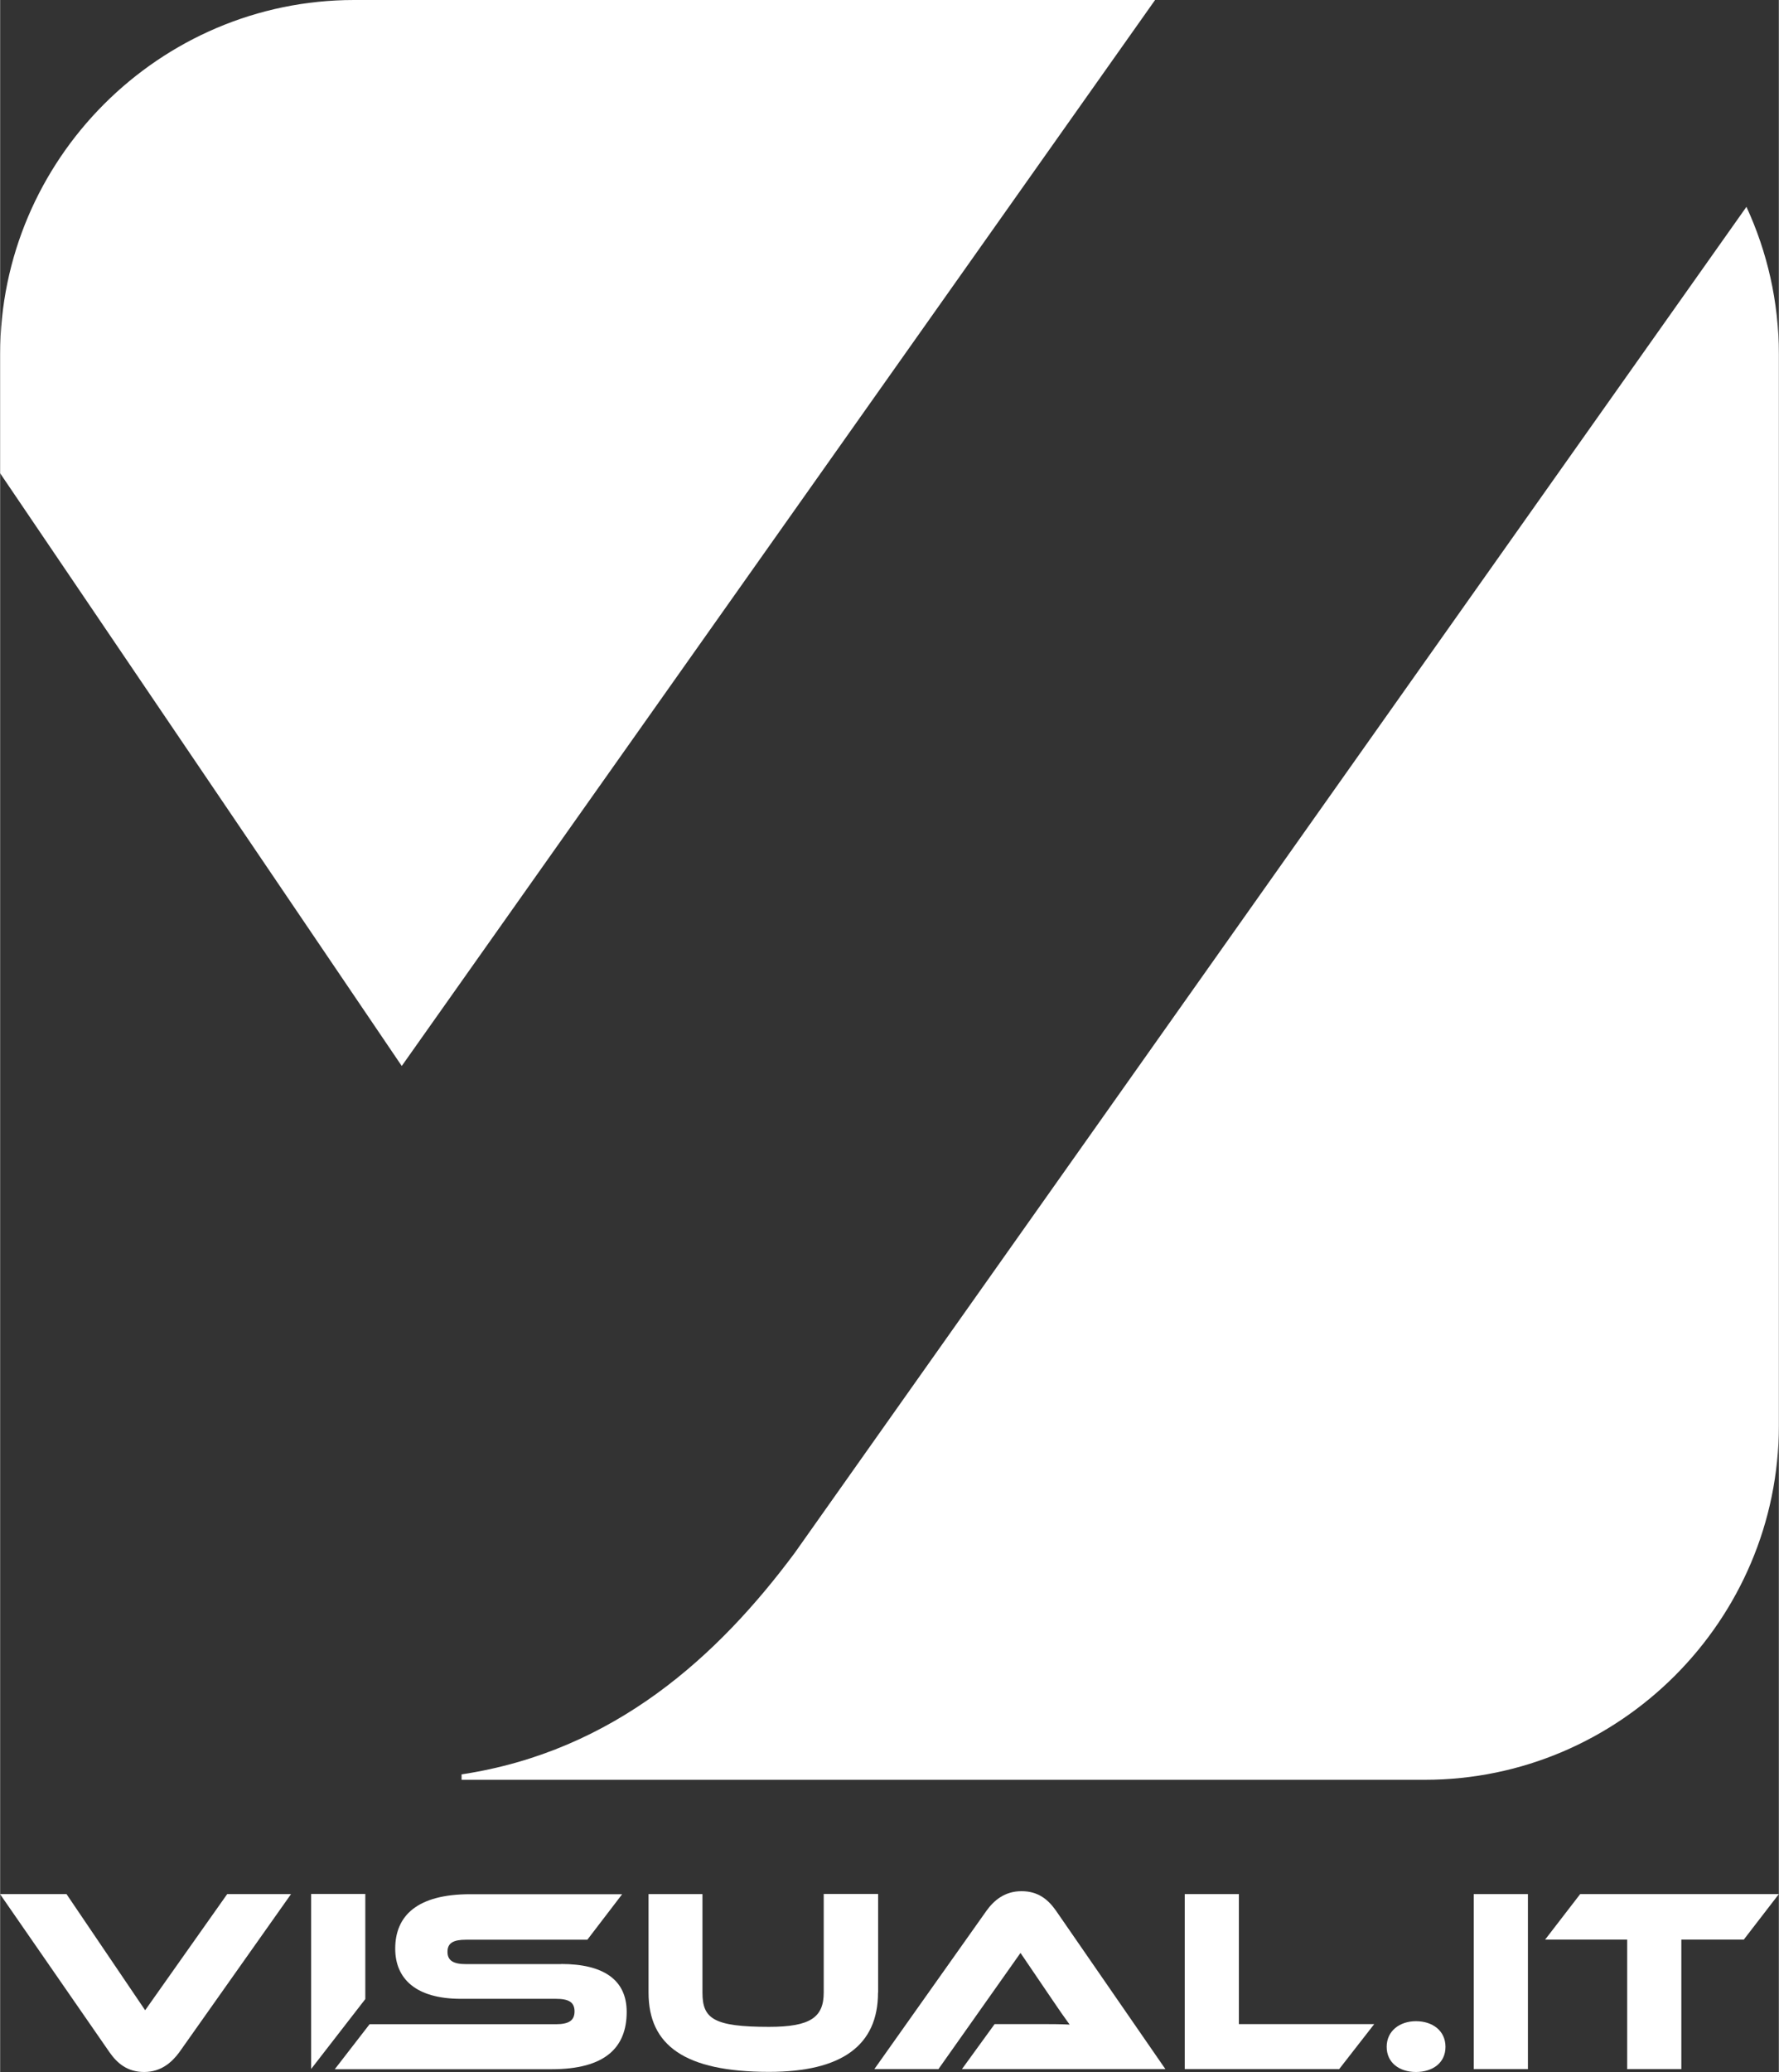
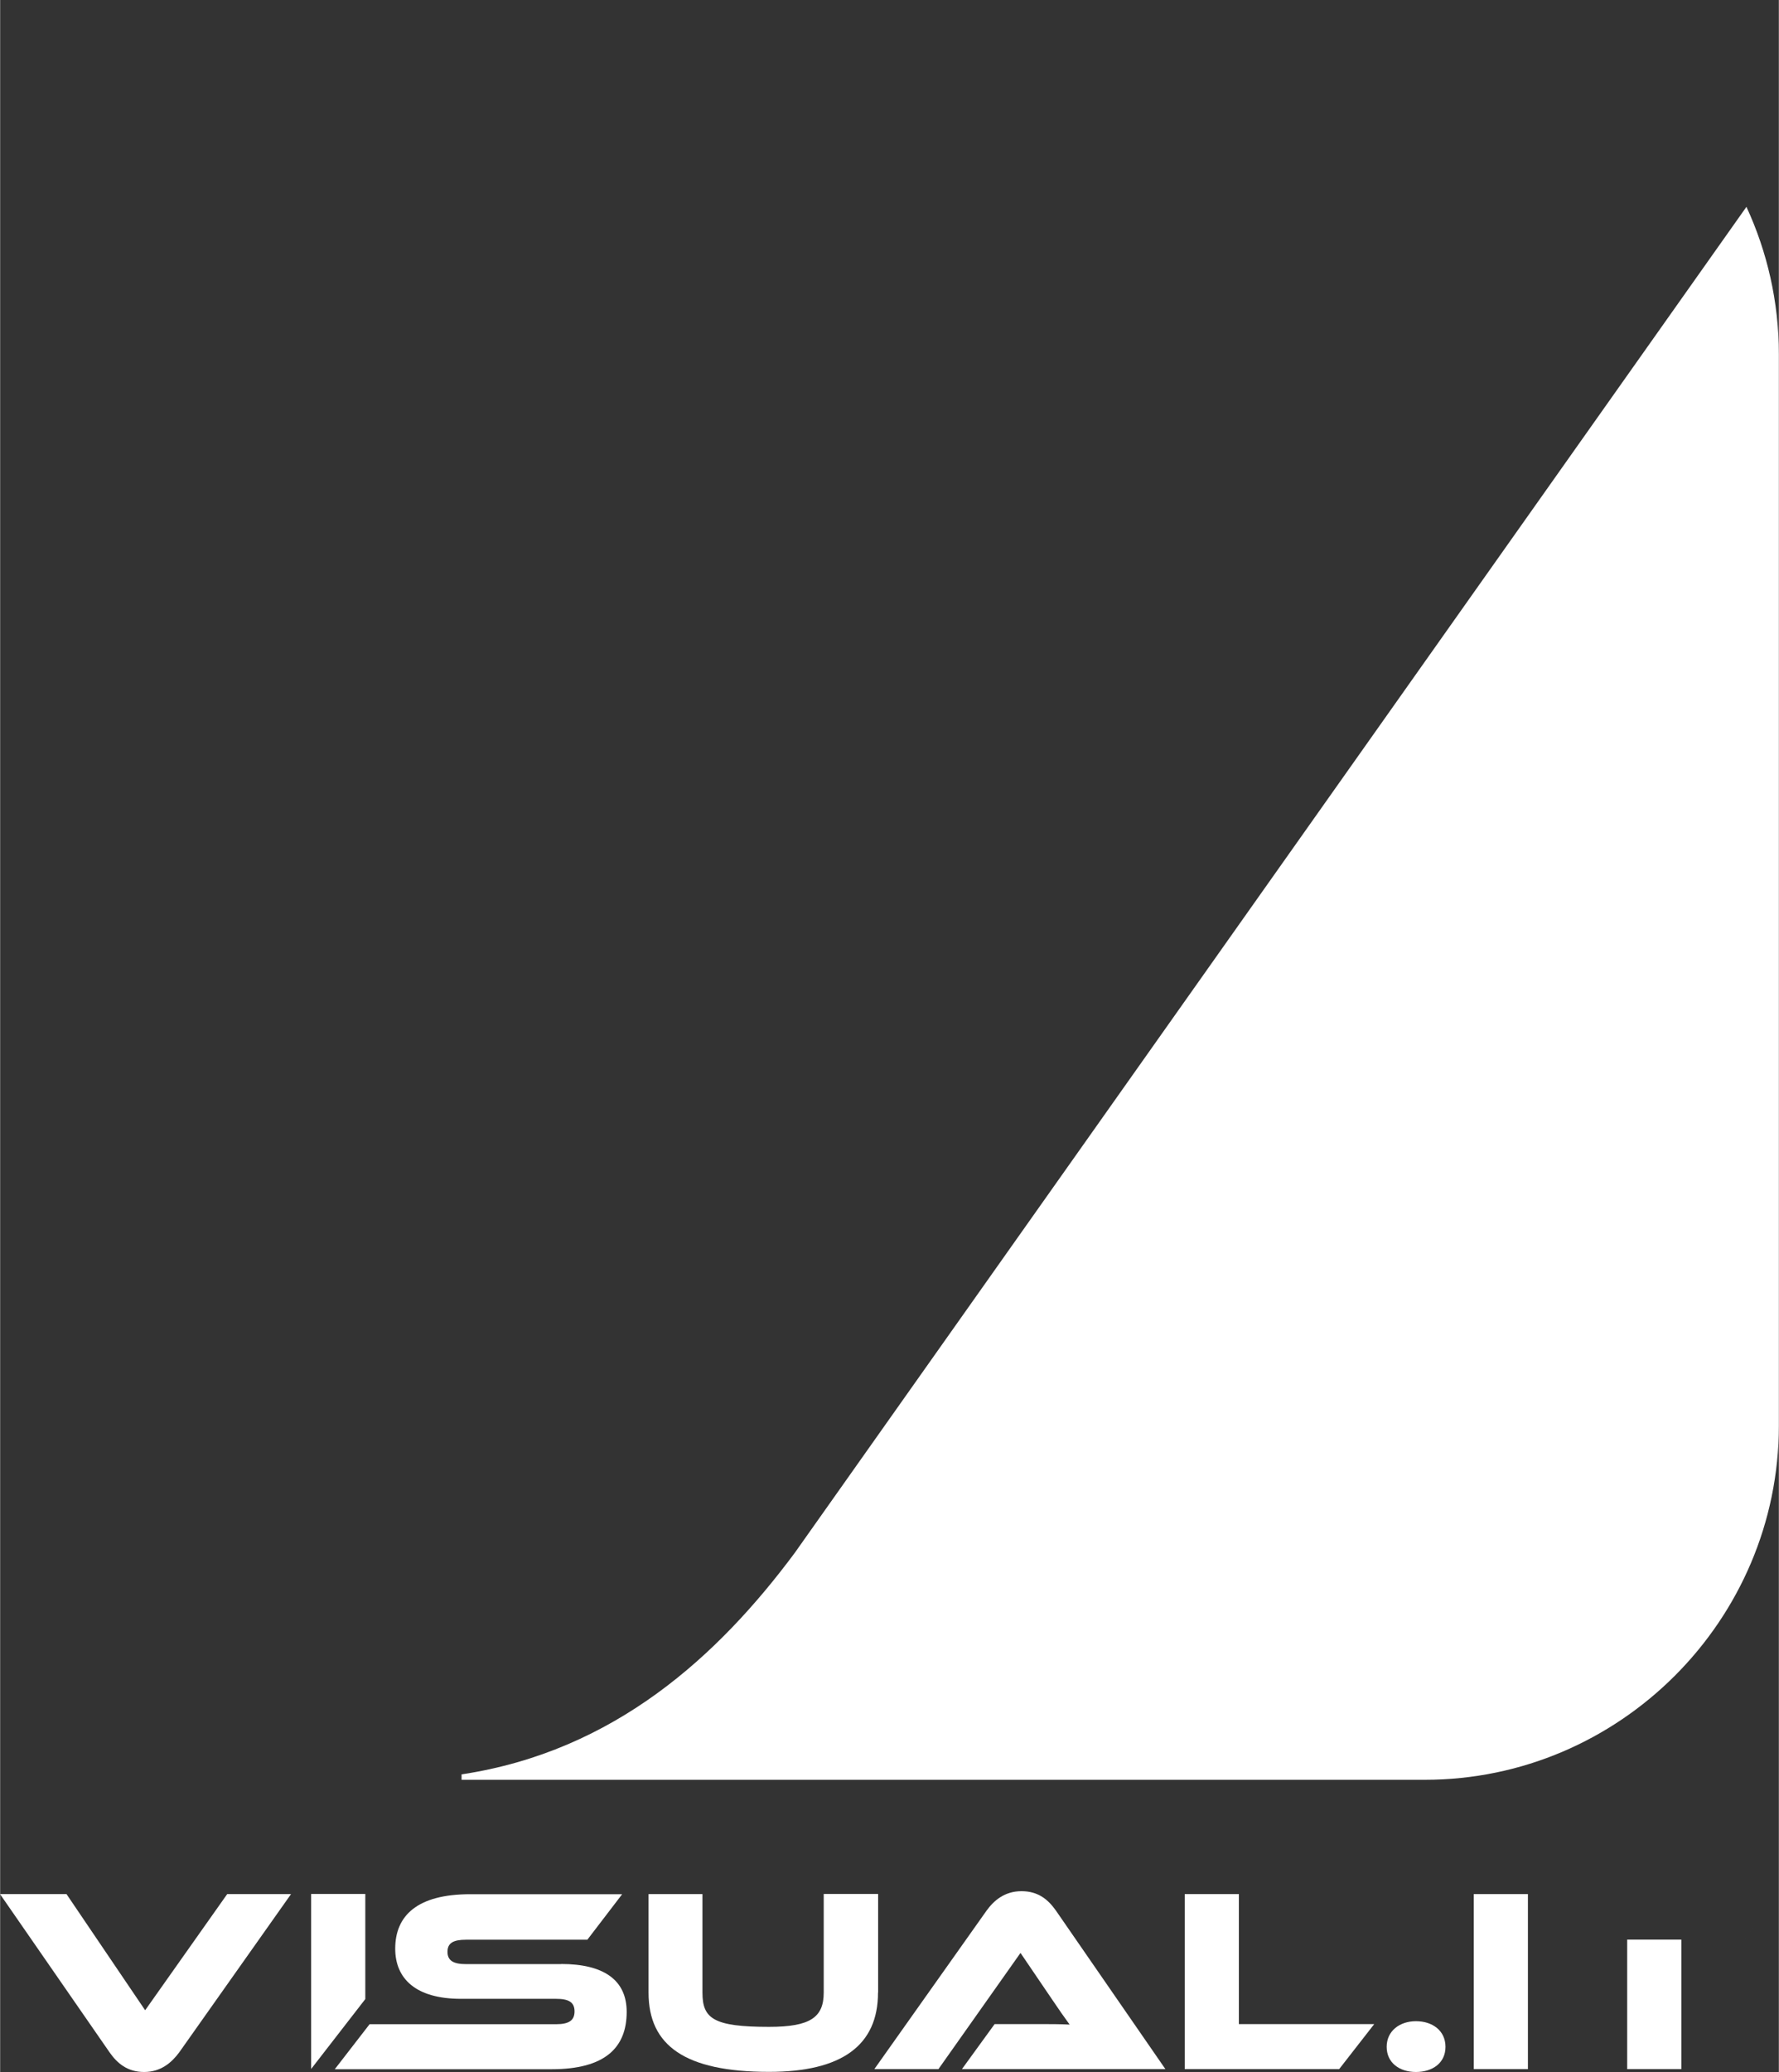
<svg xmlns="http://www.w3.org/2000/svg" id="a" width="49.94mm" height="58.13mm" viewBox="0 0 141.55 164.79">
  <rect x="0" y="0" width="141.55" height="164.79" fill="#333333" stroke="none" />
-   <path d="M31.96,84.78L91.91,0H28.17C12.68,0,0,12.68,0,28.17v9.47l31.96,47.14Z" fill="#fff" stroke-width="0" />
  <path d="M138.97,16.45L63.23,123.51c-6.07,8.16-14.33,15.77-26.51,17.61v.43h76.66c15.49,0,28.17-12.68,28.17-28.17V28.17c0-4.18-.93-8.15-2.58-11.72Z" fill="#fff" stroke-width="0" />
  <path d="M5.28,150.64l6.26,9.24,6.53-9.24h5.08s-8.9,12.59-8.9,12.59c-.6.81-1.46,1.56-2.79,1.56s-2.14-.69-2.75-1.56l-8.72-12.59h5.28Z" fill="#fff" stroke-width="0" />
  <path d="M29.06,158.99l-4.31,5.56v-13.92s4.31,0,4.31,0v8.35Z" fill="#fff" stroke-width="0" />
  <path d="M44.64,156.2c3.39,0,5.22,1.27,5.22,3.81,0,2.85-1.73,4.56-5.97,4.56h-17.26s2.77-3.58,2.77-3.58h14.83c1.02,0,1.48-.29,1.48-1.02s-.46-1-1.48-1h-7.57c-3.58,0-5.22-1.6-5.22-3.99,0-2.62,1.75-4.33,5.97-4.33h12.09s-2.77,3.62-2.77,3.62h-9.65c-1,0-1.48.25-1.48.96s.48.98,1.48.98h7.57Z" fill="#fff" stroke-width="0" />
  <path d="M69.86,158.48c0,4.2-2.89,6.3-8.67,6.3-6.7,0-9.59-2.1-9.59-6.3v-7.84s4.29,0,4.29,0v7.84c0,2.06.87,2.72,5.3,2.72,3.31,0,4.35-.77,4.35-2.73v-7.84s4.33,0,4.33,0v7.84Z" fill="#fff" stroke-width="0" />
  <path d="M76.54,164.56l2.6-3.58h3.49c.83,0,1.81,0,2.48.04-.37-.5-.96-1.35-1.41-2.02l-2.5-3.68-6.53,9.24h-5.1s8.92-12.59,8.92-12.59c.58-.81,1.44-1.56,2.79-1.56s2.14.69,2.75,1.56l8.7,12.59h-16.18Z" fill="#fff" stroke-width="0" />
  <path d="M109.35,160.98l-2.79,3.58h-12.29s0-13.92,0-13.92h4.31s0,10.34,0,10.34h10.78Z" fill="#fff" stroke-width="0" />
  <path d="M112.67,160.75c1.31,0,2.35.75,2.35,2.04s-1.04,2-2.35,2-2.33-.73-2.33-2,1.04-2.04,2.33-2.04Z" fill="#fff" stroke-width="0" />
  <path d="M121.58,164.56h-4.31s0-13.92,0-13.92h4.31s0,13.92,0,13.92Z" fill="#fff" stroke-width="0" />
-   <path d="M141.55,150.64l-2.79,3.62h-4.97s0,10.3,0,10.3h-4.31s0-10.3,0-10.3h-6.53s2.79-3.62,2.79-3.62h15.81Z" fill="#fff" stroke-width="0" />
+   <path d="M141.55,150.64l-2.79,3.62h-4.97s0,10.3,0,10.3h-4.31s0-10.3,0-10.3h-6.53h15.81Z" fill="#fff" stroke-width="0" />
</svg>